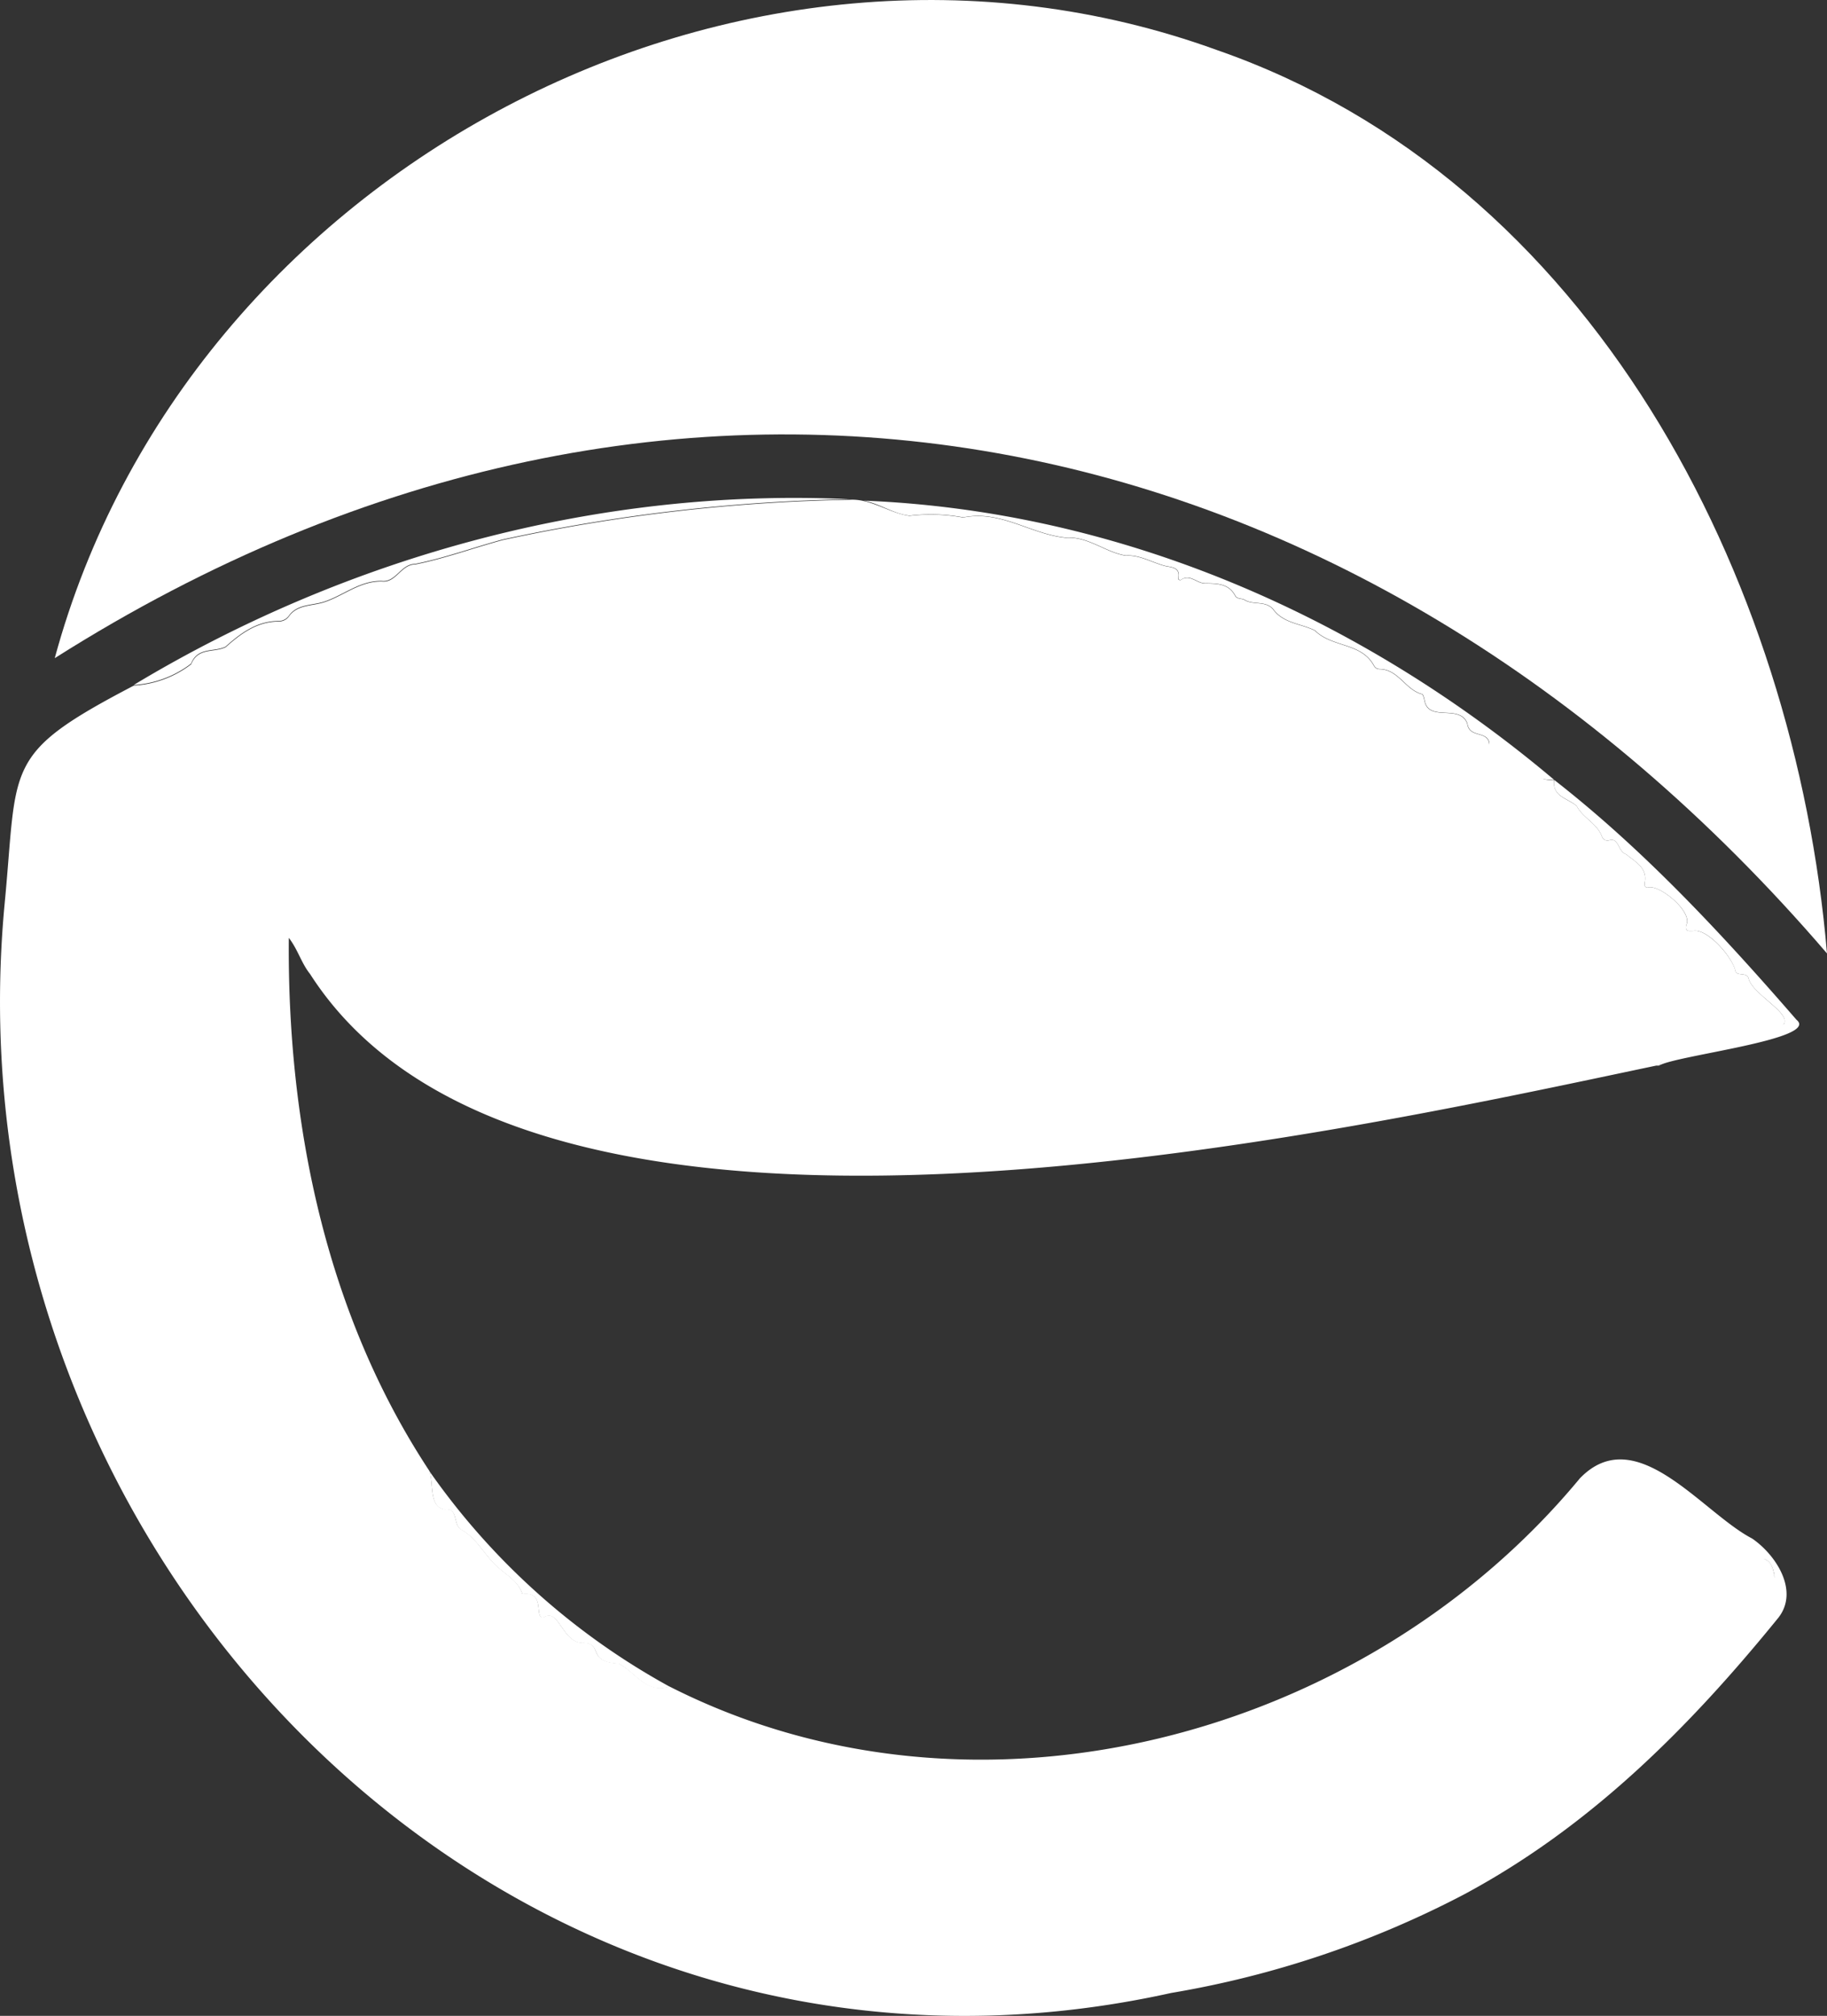
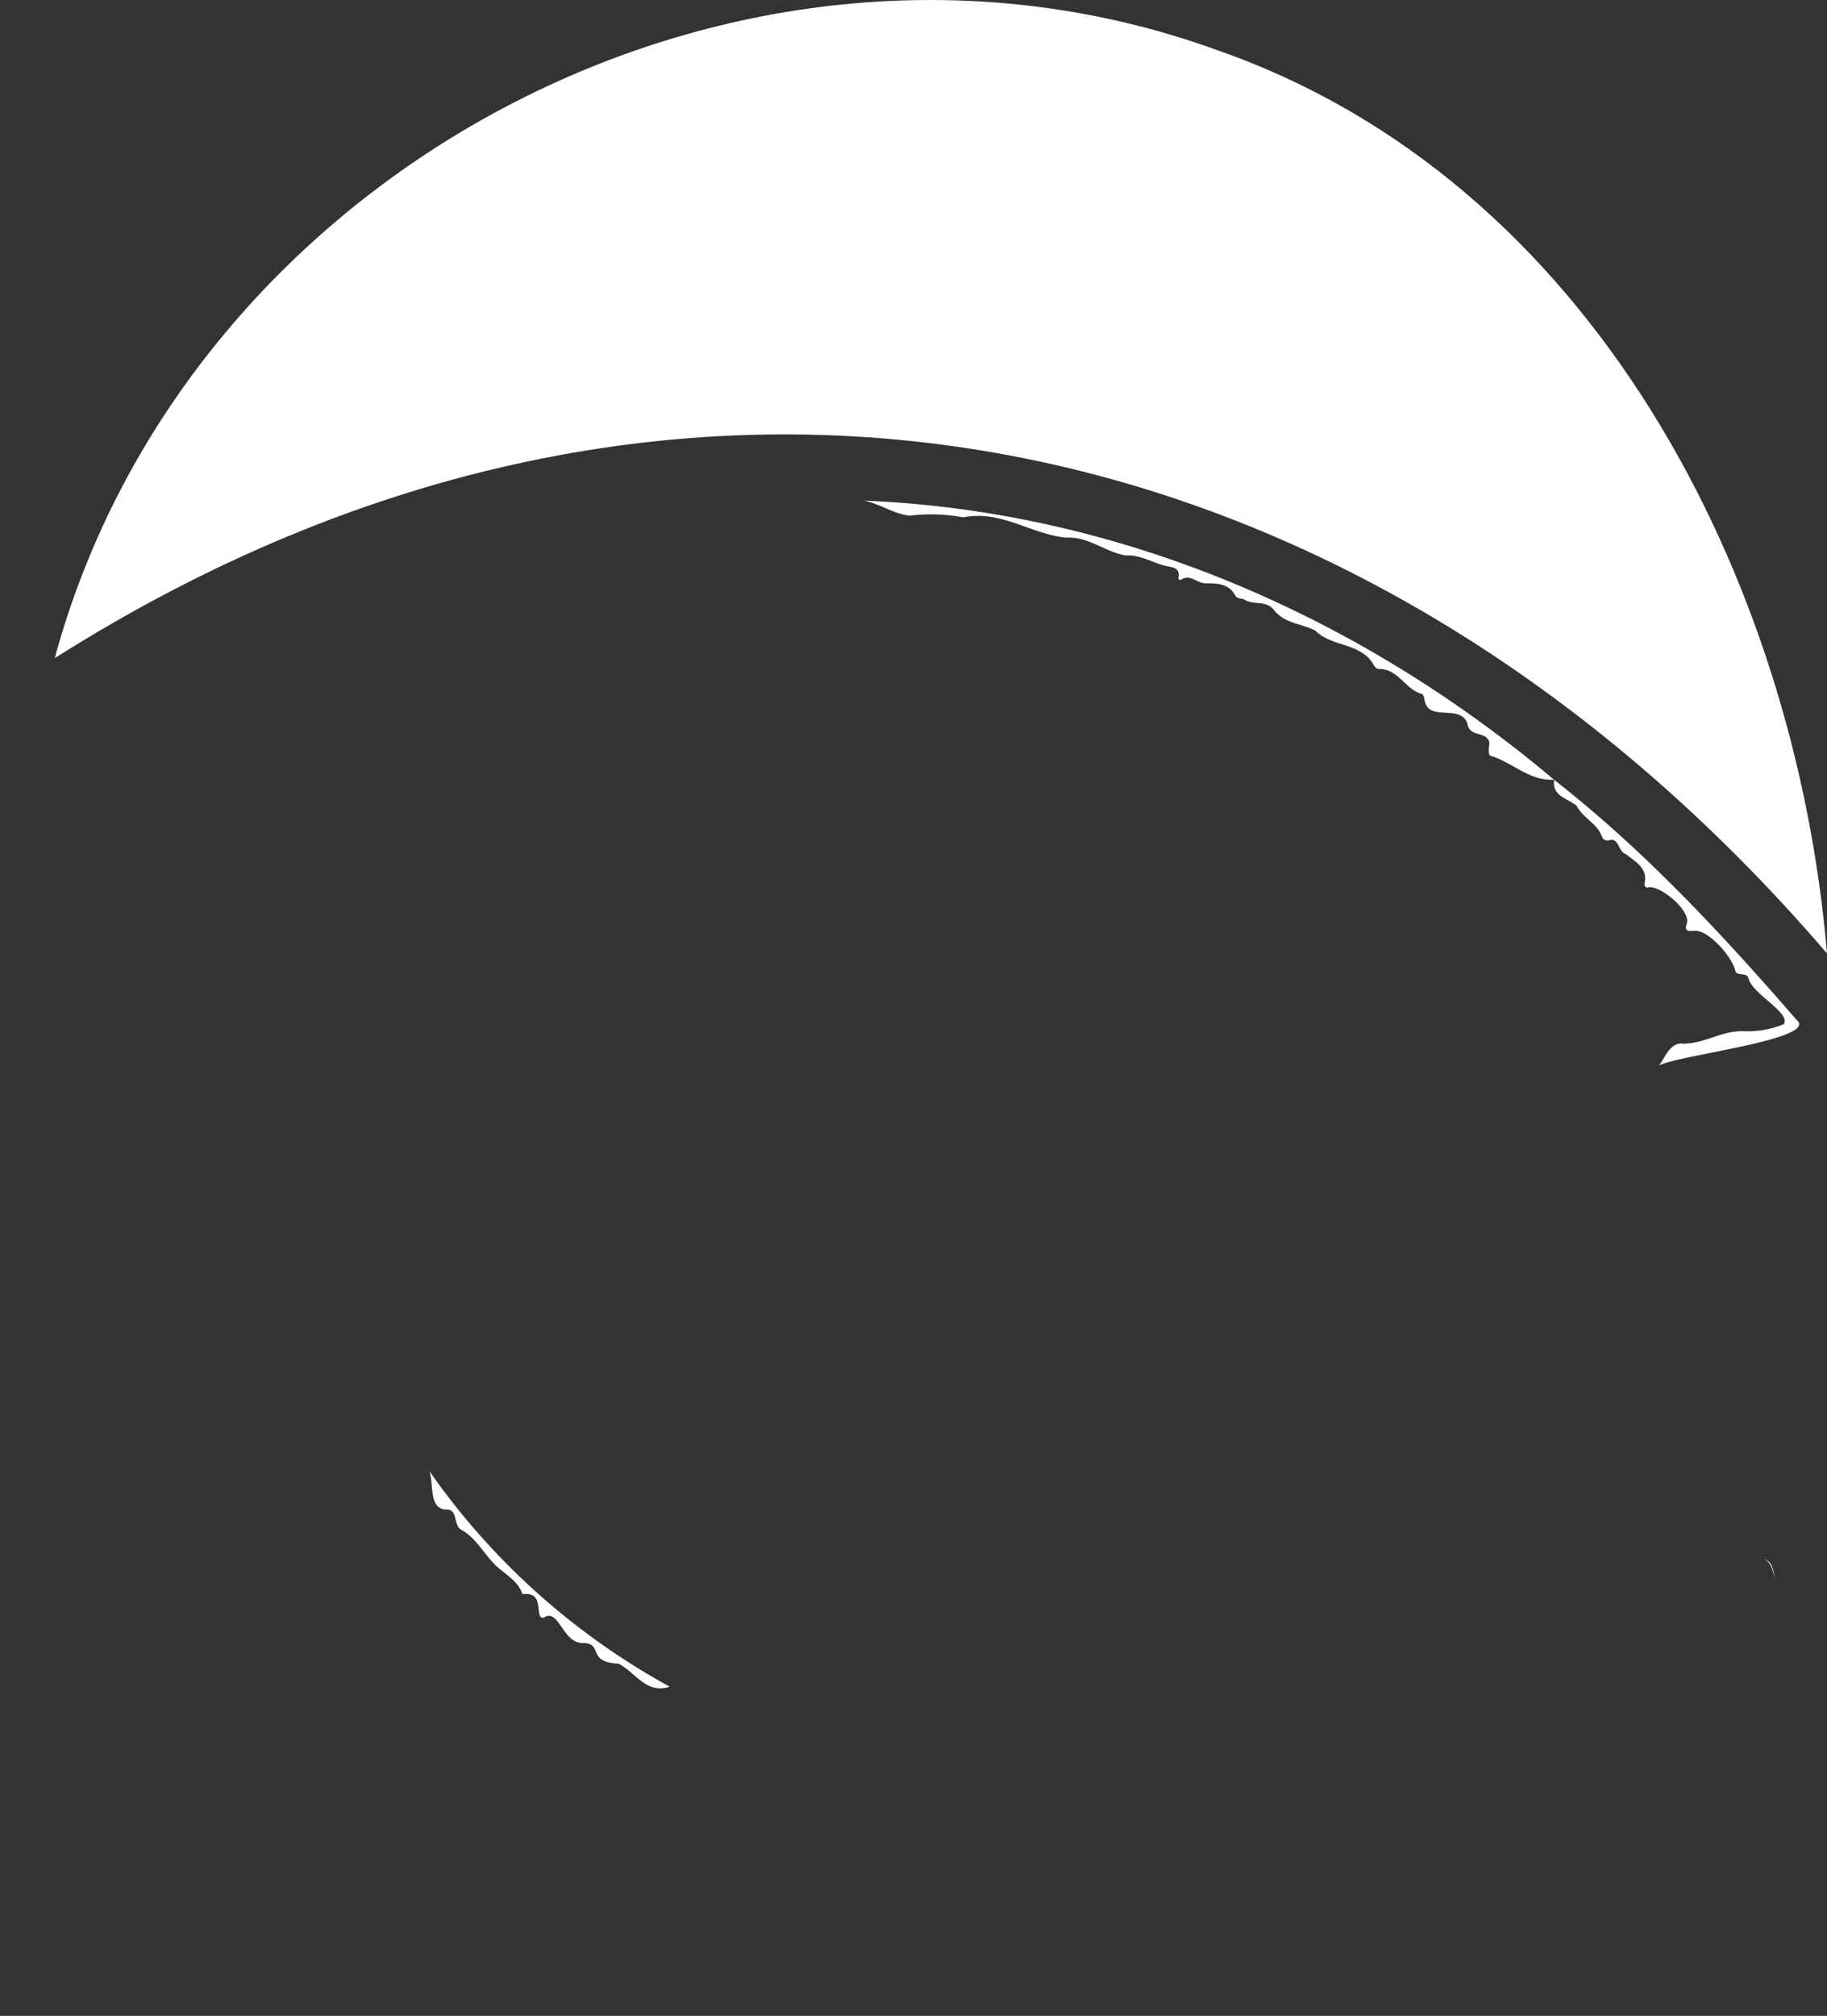
<svg xmlns="http://www.w3.org/2000/svg" id="Capa_1" data-name="Capa 1" viewBox="0 0 257.98 284.48">
  <rect x="0" y="0" width="257.98" height="284.48" fill="#333333" stroke="none" />
  <defs>
    <style>.cls-1{fill:#fff;}</style>
  </defs>
  <title>logo2</title>
  <g id="_35pfVa.tif" data-name="35pfVa.tif">
-     <path class="cls-1" d="M104,242.64l-.1,0v0Z" transform="translate(-9.45 -4.62)" />
-     <path class="cls-1" d="M260,227.32c-.2-1.34-.7-2.51-1.57-2.69C259.49,224.77,259.92,226,260,227.32Z" transform="translate(-9.45 -4.62)" />
    <path class="cls-1" d="M17.18,97.5C35.88,28.62,114-12.72,181.28,11.68,234.15,30.06,262.91,86,267.43,139.17,201.17,62,104.82,42,17.18,97.5Z" transform="translate(-9.45 -4.62)" />
    <path class="cls-1" d="M260,227.32c-.2-1.34-.7-2.51-1.57-2.69C259.49,224.77,259.92,226,260,227.32Z" transform="translate(-9.45 -4.62)" />
    <path class="cls-1" d="M228.88,114.65c-3.54.18-5.8-2.41-8.87-3.34-.57-.11-.24-1.44-.26-1.91-.38-1.68-2.84-.64-3.1-2.71-1.09-2.81-5.53-.08-6.05-3.31-.07-.29-.17-.77-.35-.82-2.33-.61-3.32-3.48-5.95-3.53-.76,0-.82-.61-1.15-1-1.88-2.69-5.75-2.17-8-4.44-2-1-4.49-1-5.95-3.06-1.12-1.19-2.79-.51-4-1.27-.41-.25-1.05-.07-1.33-.61-.93-1.75-2.69-1.69-4.24-1.72-1.18,0-2.13-1.37-3.41-.5-.11.08-.43,0-.37-.25.35-1.57-1.15-1.53-1.82-1.7-1.88-.47-3.6-1.6-5.61-1.47-2.93-.49-5.27-2.71-8.43-2.52-5-.49-9.22-3.94-14.52-2.86a25.21,25.21,0,0,0-7.56-.24c-2.14-.18-4.34-1.74-6.5-2.12C167.47,76.72,201.46,91.54,228.88,114.65Z" transform="translate(-9.45 -4.62)" />
-     <path class="cls-1" d="M129.38,75.07a252.05,252.05,0,0,0-48.94,5.68c-4.09,1.1-8.17,2.61-12.38,3.45-2,0-2.71,2.63-4.7,2.4-3.08-.06-5.38,2-8.09,2.91-1.73.59-3.89.29-5.1,2.1a1.76,1.76,0,0,1-1.33.64c-3.11,0-5.38,1.7-7.55,3.63-1.69.81-3.9,0-4.87,2.4a14.76,14.76,0,0,1-8.08,3C58.53,83.11,94.11,73.41,129.38,75.07Z" transform="translate(-9.45 -4.62)" />
-     <path class="cls-1" d="M256.86,221.74c-7.09-3.68-16.38-16.7-24.32-8.5C202.11,250,147.22,264.57,104,242.63h0l-.1,0c-3.23,1-4.7-2.06-7.11-3.27-4.55-.22-2.13-2.81-4.92-2.92-3,.19-3.51-5.07-5.65-3.57-1.44.26.39-3.76-3-3.32-.54-1.68-2.07-2.59-3.26-3.6-2-1.65-3-4.1-5.27-5.43-1.36-.6-.44-3.15-2.4-2.9-2.33-.3-1.56-3.72-2.22-5.44-14.63-22.16-20.07-49-19.84-75.21,1.28,1.64,1.77,3.57,3,5.1v0C84.07,190.13,195.73,165,243.31,155l.4,0c.86-1.16,1.62-2.24,3.44-2s3.6-1,5.49-1.24c3.09-.68,6.37-.47,8.7-2.61,1.06-1.57-4.54-4.28-5-6.51-.32-.87-1.64-.21-1.84-1-.38-1.88-3.93-6-5.94-5.65-.55,0-1.24.17-1-.83.95-1.87-3.8-5.75-5.38-5.3-.33.08-.58-.2-.5-.61.46-2.19-1.35-3-2.61-4.08-1.16-.35-1-2.32-2.32-2a.82.82,0,0,1-1.1-.5c-.69-1.87-2.7-2.62-3.57-4.32-1.21-1-3.2-1.29-3.2-3.23a3.49,3.49,0,0,1,0-.44c-2.29.22-3.7-1.51-5.35-2.58-1-.63-1.78-1.59-3-1.83-.58-.11-.79-.37-.81-.84-.39-1.69-2.84-.64-3.1-2.71-1.09-2.81-5.53-.08-6.05-3.31-.07-.29-.17-.77-.35-.82-2.33-.61-3.32-3.48-5.95-3.53-.76,0-.82-.61-1.15-1-1.88-2.69-5.75-2.17-8-4.44-2-1-4.5-1-5.95-3.06-1.12-1.19-2.79-.51-4-1.27-.41-.25-1.05-.07-1.33-.61-.93-1.75-2.69-1.69-4.24-1.72-1.18,0-2.13-1.37-3.41-.5-.11.08-.43,0-.37-.25.35-1.57-1.15-1.53-1.82-1.7-1.88-.47-3.6-1.6-5.61-1.47-2.93-.49-5.26-2.71-8.43-2.52-5-.49-9.22-3.94-14.52-2.86a25.22,25.22,0,0,0-7.56-.24c-2.81-.36-5.48-2.47-8.48-2.27a252.14,252.14,0,0,0-48.94,5.68c-4.09,1.1-8.17,2.61-12.38,3.45-2,0-2.71,2.64-4.7,2.4-3.08-.06-5.38,2-8.09,2.91-1.72.59-3.9.3-5.1,2.1a1.76,1.76,0,0,1-1.33.64c-3.11,0-5.38,1.7-7.55,3.63-1.7.81-3.9,0-4.87,2.41a14.78,14.78,0,0,1-8.08,3l-.13.15.12-.15C9.76,111.08,12,112.42,10.11,132.1c-8.75,92.33,71,174.51,164.71,153.77A138.73,138.73,0,0,0,216.11,272c17.87-9.56,31.83-23.55,44.45-39.08C263.52,229.15,260.27,224.08,256.86,221.74Zm1.6,2.89c1,.14,1.46,1.33,1.57,2.69C259.83,226,259.33,224.81,258.46,224.63Z" transform="translate(-9.45 -4.62)" />
    <path class="cls-1" d="M243.71,155c.86-1.16,1.61-3.37,3.42-3.09,3.4-.08,5.36-1.93,8.85-1.76a13.39,13.39,0,0,0,5.36-1c1-1.66-4.53-4.25-5-6.51-.32-.87-1.64-.21-1.85-1-.39-1.9-3.88-6-5.93-5.65-.55,0-1.24.17-1-.83,1-1.84-3.81-5.76-5.38-5.3-.33.08-.58-.2-.5-.61.46-2.19-1.35-3-2.61-4.08-1.16-.35-1-2.32-2.32-2a.82.82,0,0,1-1.1-.5c-.69-1.87-2.7-2.62-3.57-4.32-1.3-1.12-3.5-1.33-3.17-3.67,12.68,9.89,23.69,21.74,34.21,33.85C266.54,151.28,246.05,153.56,243.71,155Z" transform="translate(-9.45 -4.62)" />
    <path class="cls-1" d="M104,242.64c-3.3,1.12-4.78-2-7.21-3.24-4.5-.19-2.14-2.8-4.92-2.92-3,.18-3.49-5.06-5.65-3.57-1.45.25.39-3.76-3-3.32-.54-1.68-2.07-2.59-3.26-3.6-2-1.65-3-4.1-5.27-5.43-1.36-.6-.44-3.15-2.4-2.9-2.35-.31-1.55-3.75-2.23-5.46A100,100,0,0,0,104,242.64Z" transform="translate(-9.45 -4.62)" />
  </g>
</svg>